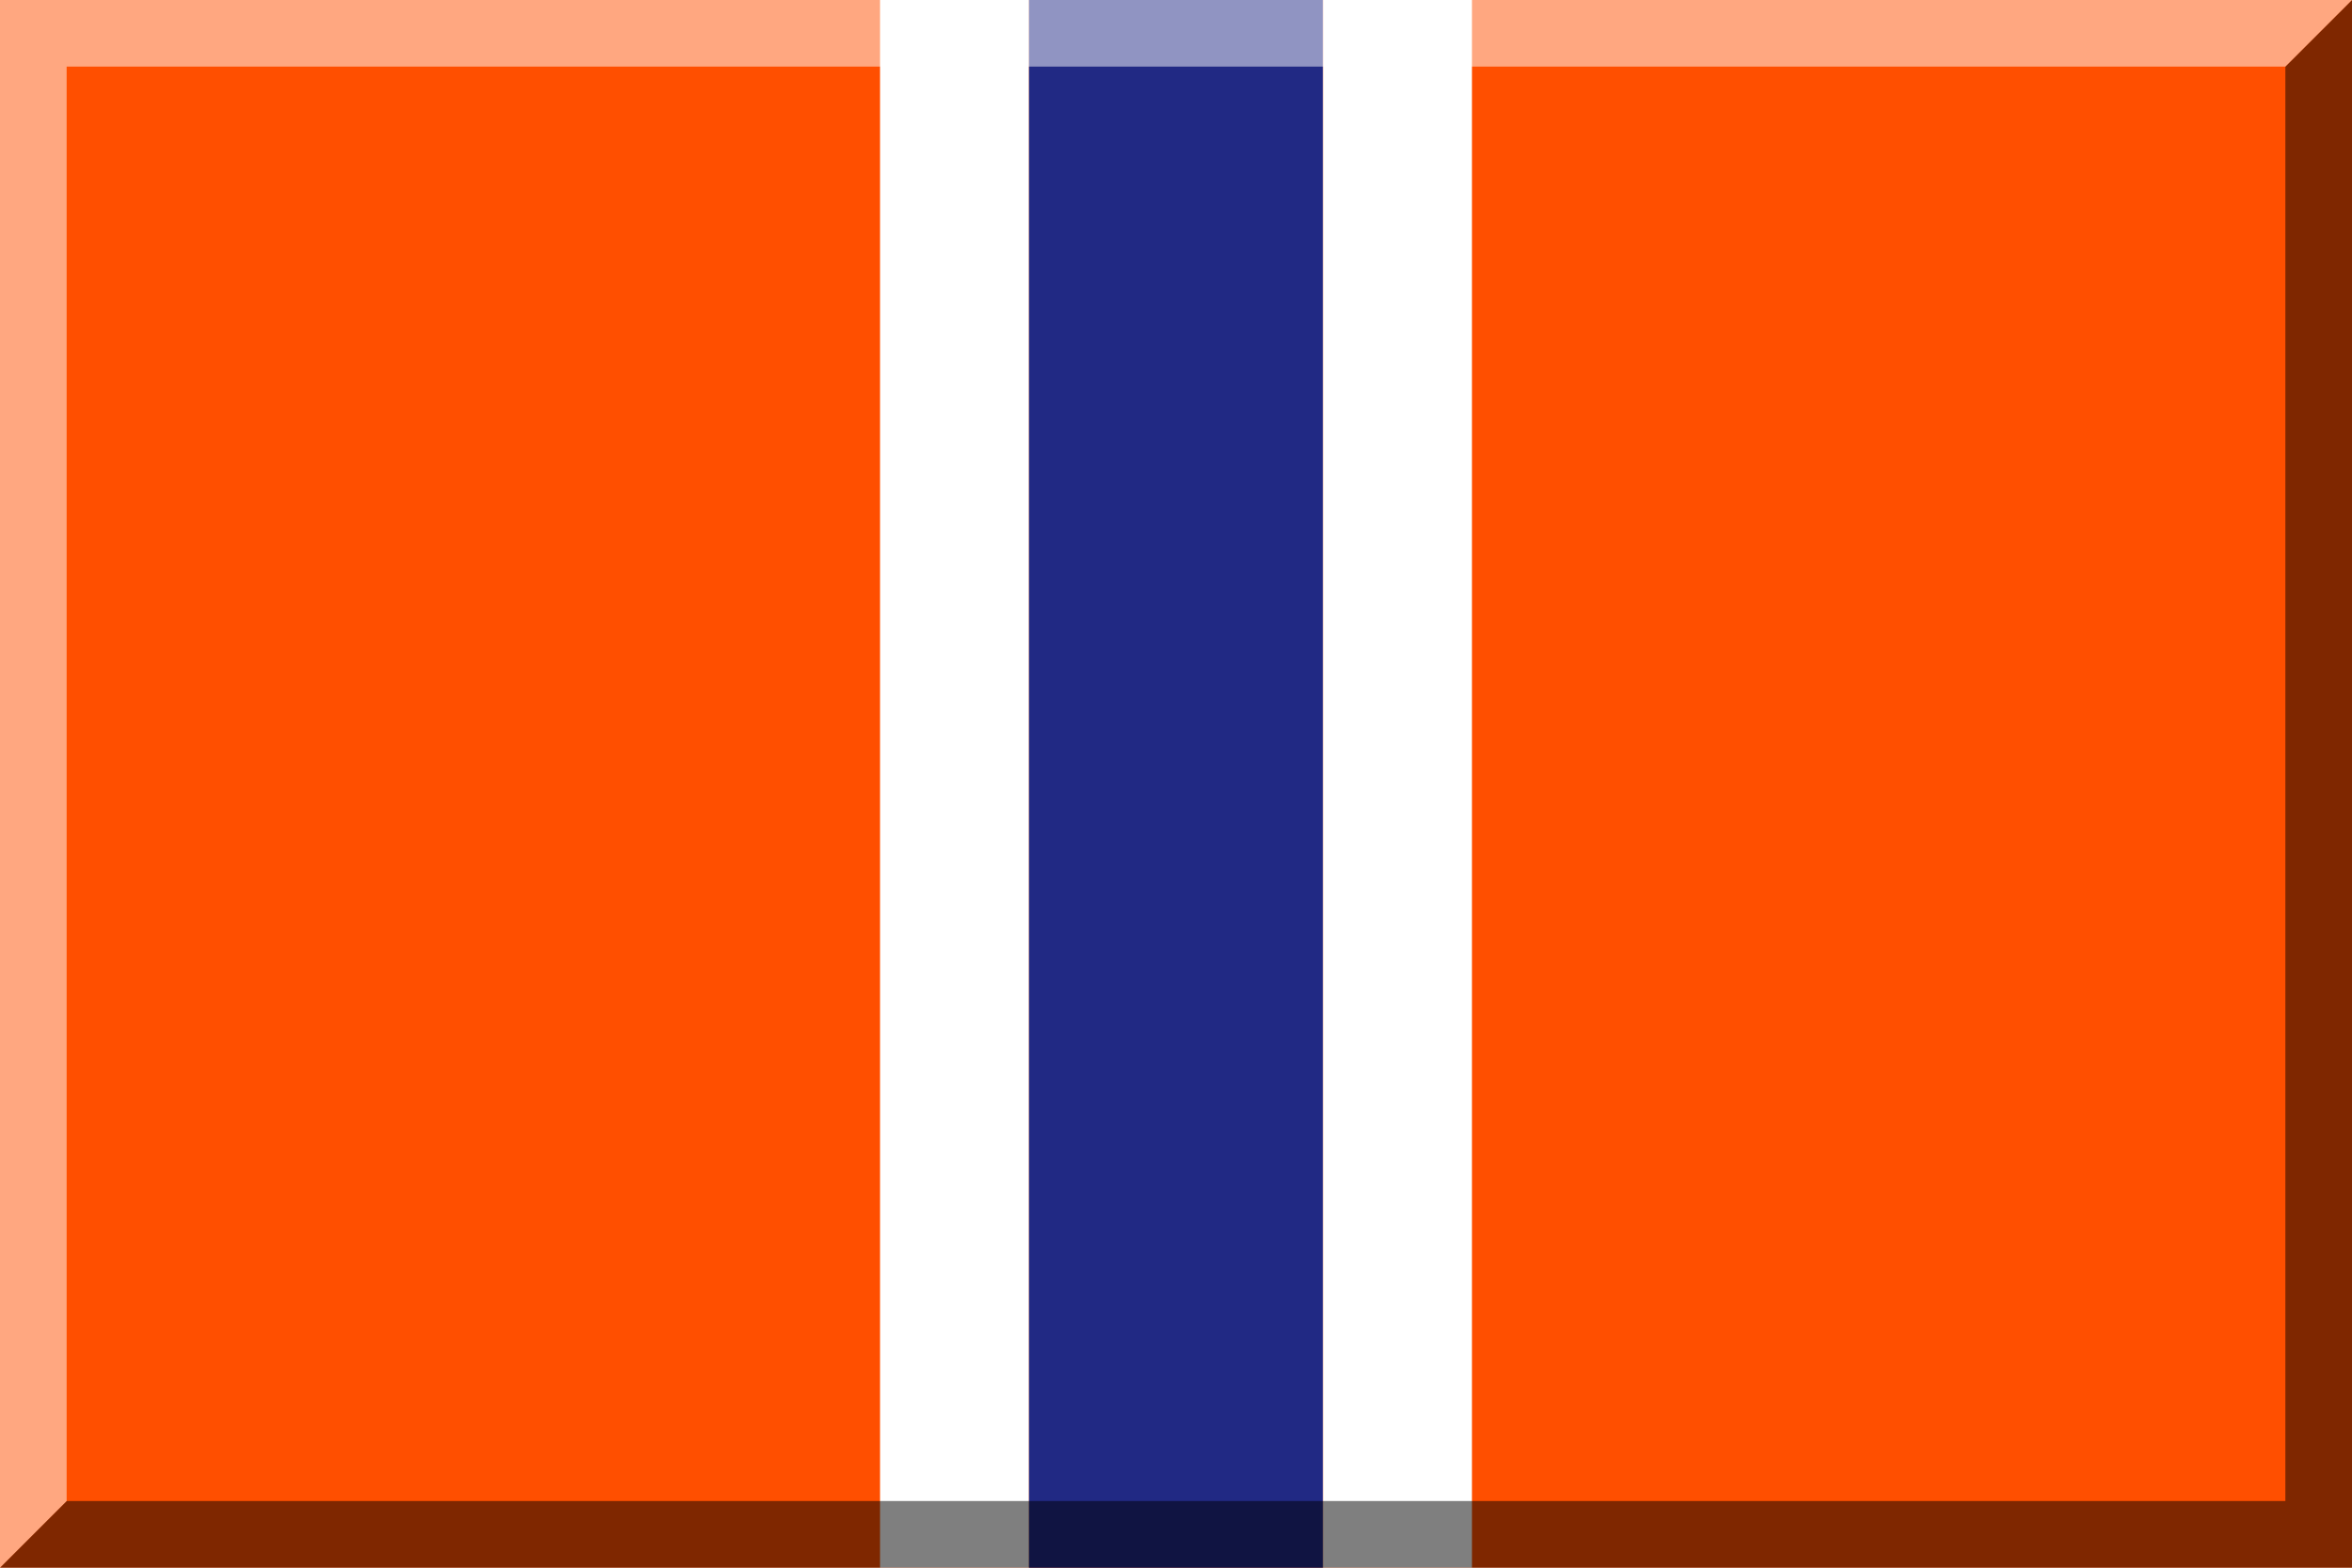
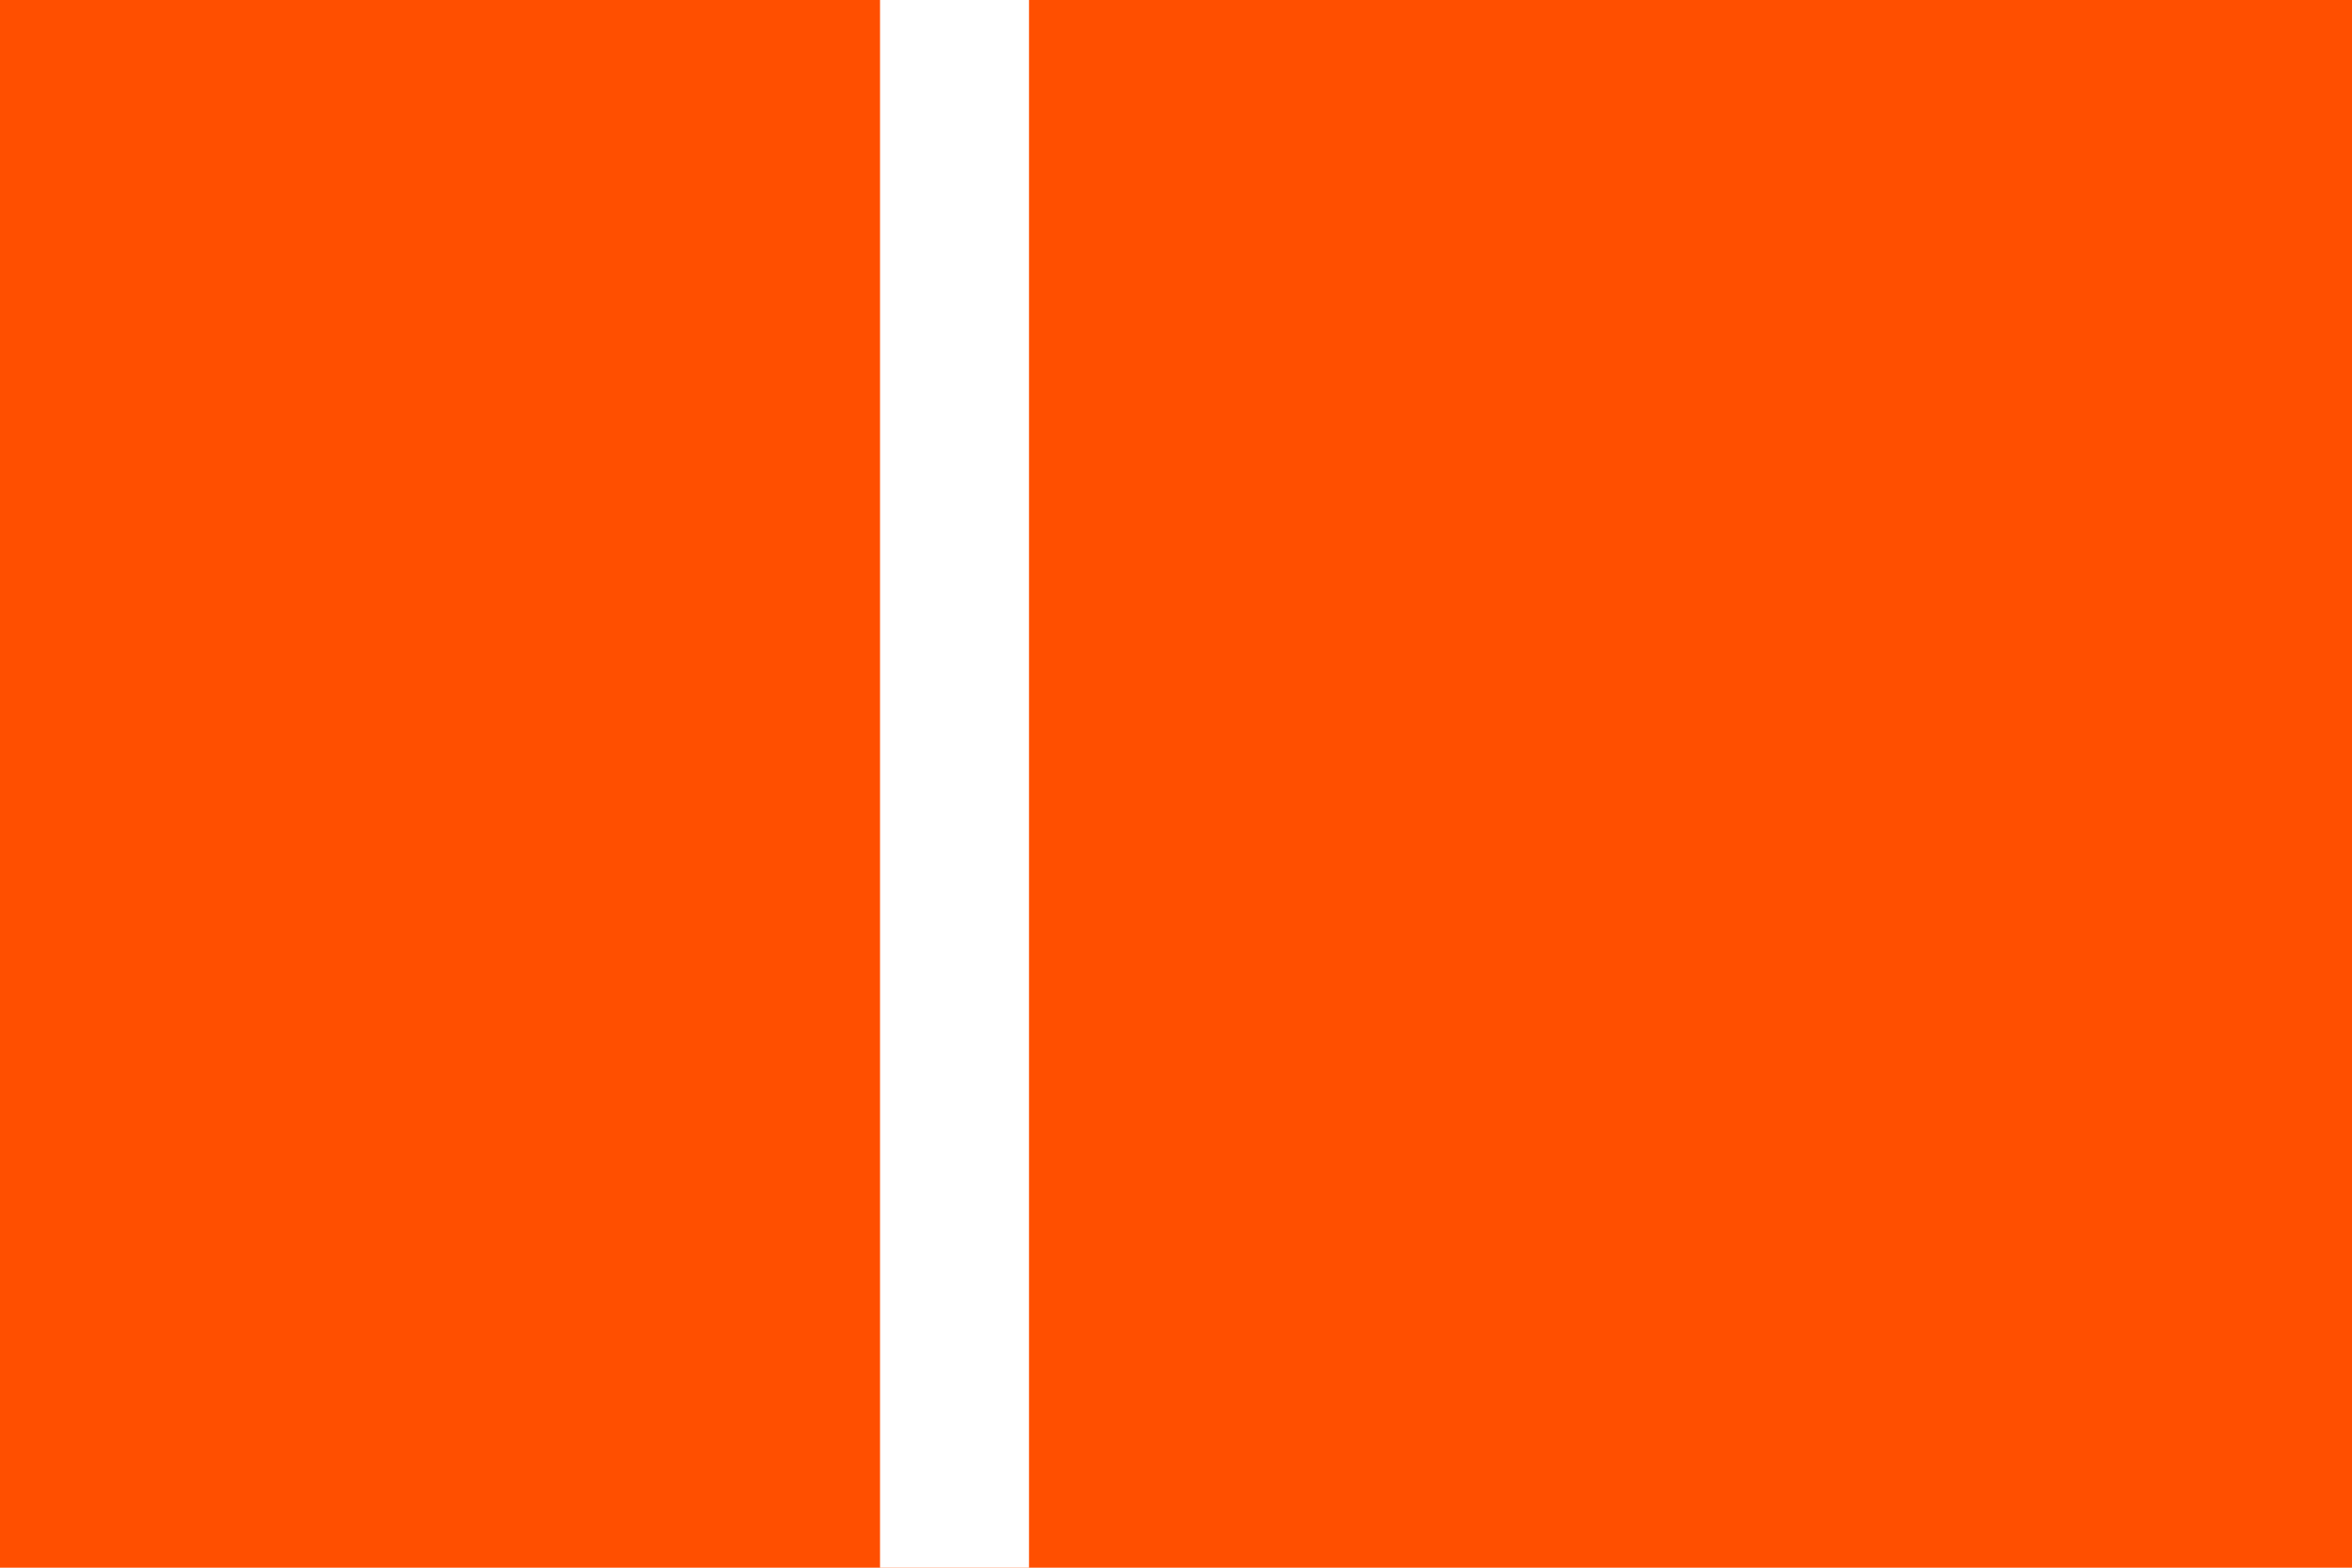
<svg xmlns="http://www.w3.org/2000/svg" xmlns:ns1="http://sodipodi.sourceforge.net/DTD/sodipodi-0.dtd" xmlns:ns2="http://www.inkscape.org/namespaces/inkscape" version="1.1" id="Layer_1" width="600" height="400" viewBox="0 0 600 400" overflow="visible" enable-background="new 0 0 600 400" xml:space="preserve" ns1:docname="600px Arancione con banda Bianca e Blu 2-copia.svg" ns2:version="0.92.4 (5da689c313, 2019-01-14)" style="overflow:visible">
  <defs id="defs15" />
  <ns1:namedview pagecolor="#ffffff" bordercolor="#666666" borderopacity="1" objecttolerance="10" gridtolerance="10" guidetolerance="10" ns2:pageopacity="0" ns2:pageshadow="2" ns2:window-width="1366" ns2:window-height="705" id="namedview13" showgrid="false" showguides="false" ns2:zoom="0.70710678" ns2:cx="84.495382" ns2:cy="322.77928" ns2:window-x="-8" ns2:window-y="-8" ns2:window-maximized="1" ns2:current-layer="Layer_1">
    <ns2:grid type="xygrid" id="grid844" originx="0" originy="0" />
  </ns1:namedview>
  <rect width="600" height="400" id="rect2" x="0" y="0" style="fill:#ff4f00;fill-opacity:1" />
  <rect style="overflow:visible;opacity:1;fill:#ffffff;fill-opacity:1;fill-rule:nonzero;stroke:none;stroke-width:7.368;stroke-linecap:round;stroke-linejoin:round;stroke-miterlimit:4;stroke-dasharray:none;stroke-dashoffset:0;stroke-opacity:1;paint-order:markers stroke fill" id="rect830-3" width="38" height="400" x="224.5" y="0" />
-   <rect style="overflow:visible;opacity:1;fill:#212984;fill-opacity:1;fill-rule:nonzero;stroke:none;stroke-width:10.351;stroke-linecap:round;stroke-linejoin:round;stroke-miterlimit:4;stroke-dasharray:none;stroke-dashoffset:0;stroke-opacity:1;paint-order:markers stroke fill" id="rect830-3-8" width="75" height="400" x="262.5" y="0" />
-   <rect style="overflow:visible;opacity:1;fill:#ffffff;fill-opacity:1;fill-rule:nonzero;stroke:none;stroke-width:7.368;stroke-linecap:round;stroke-linejoin:round;stroke-miterlimit:4;stroke-dasharray:none;stroke-dashoffset:0;stroke-opacity:1;paint-order:markers stroke fill" id="rect830-3-2" width="38" height="400" x="337.5" y="0" />
-   <polygon points="17,383 0,400 600,400 600,0 583,17 583,383 " id="polygon8" style="opacity:0.5" />
-   <polygon points="583,17 600,0 0,0 0,400 17,383 17,17 " id="polygon10" style="opacity:0.5;fill:#ffffff" />
</svg>